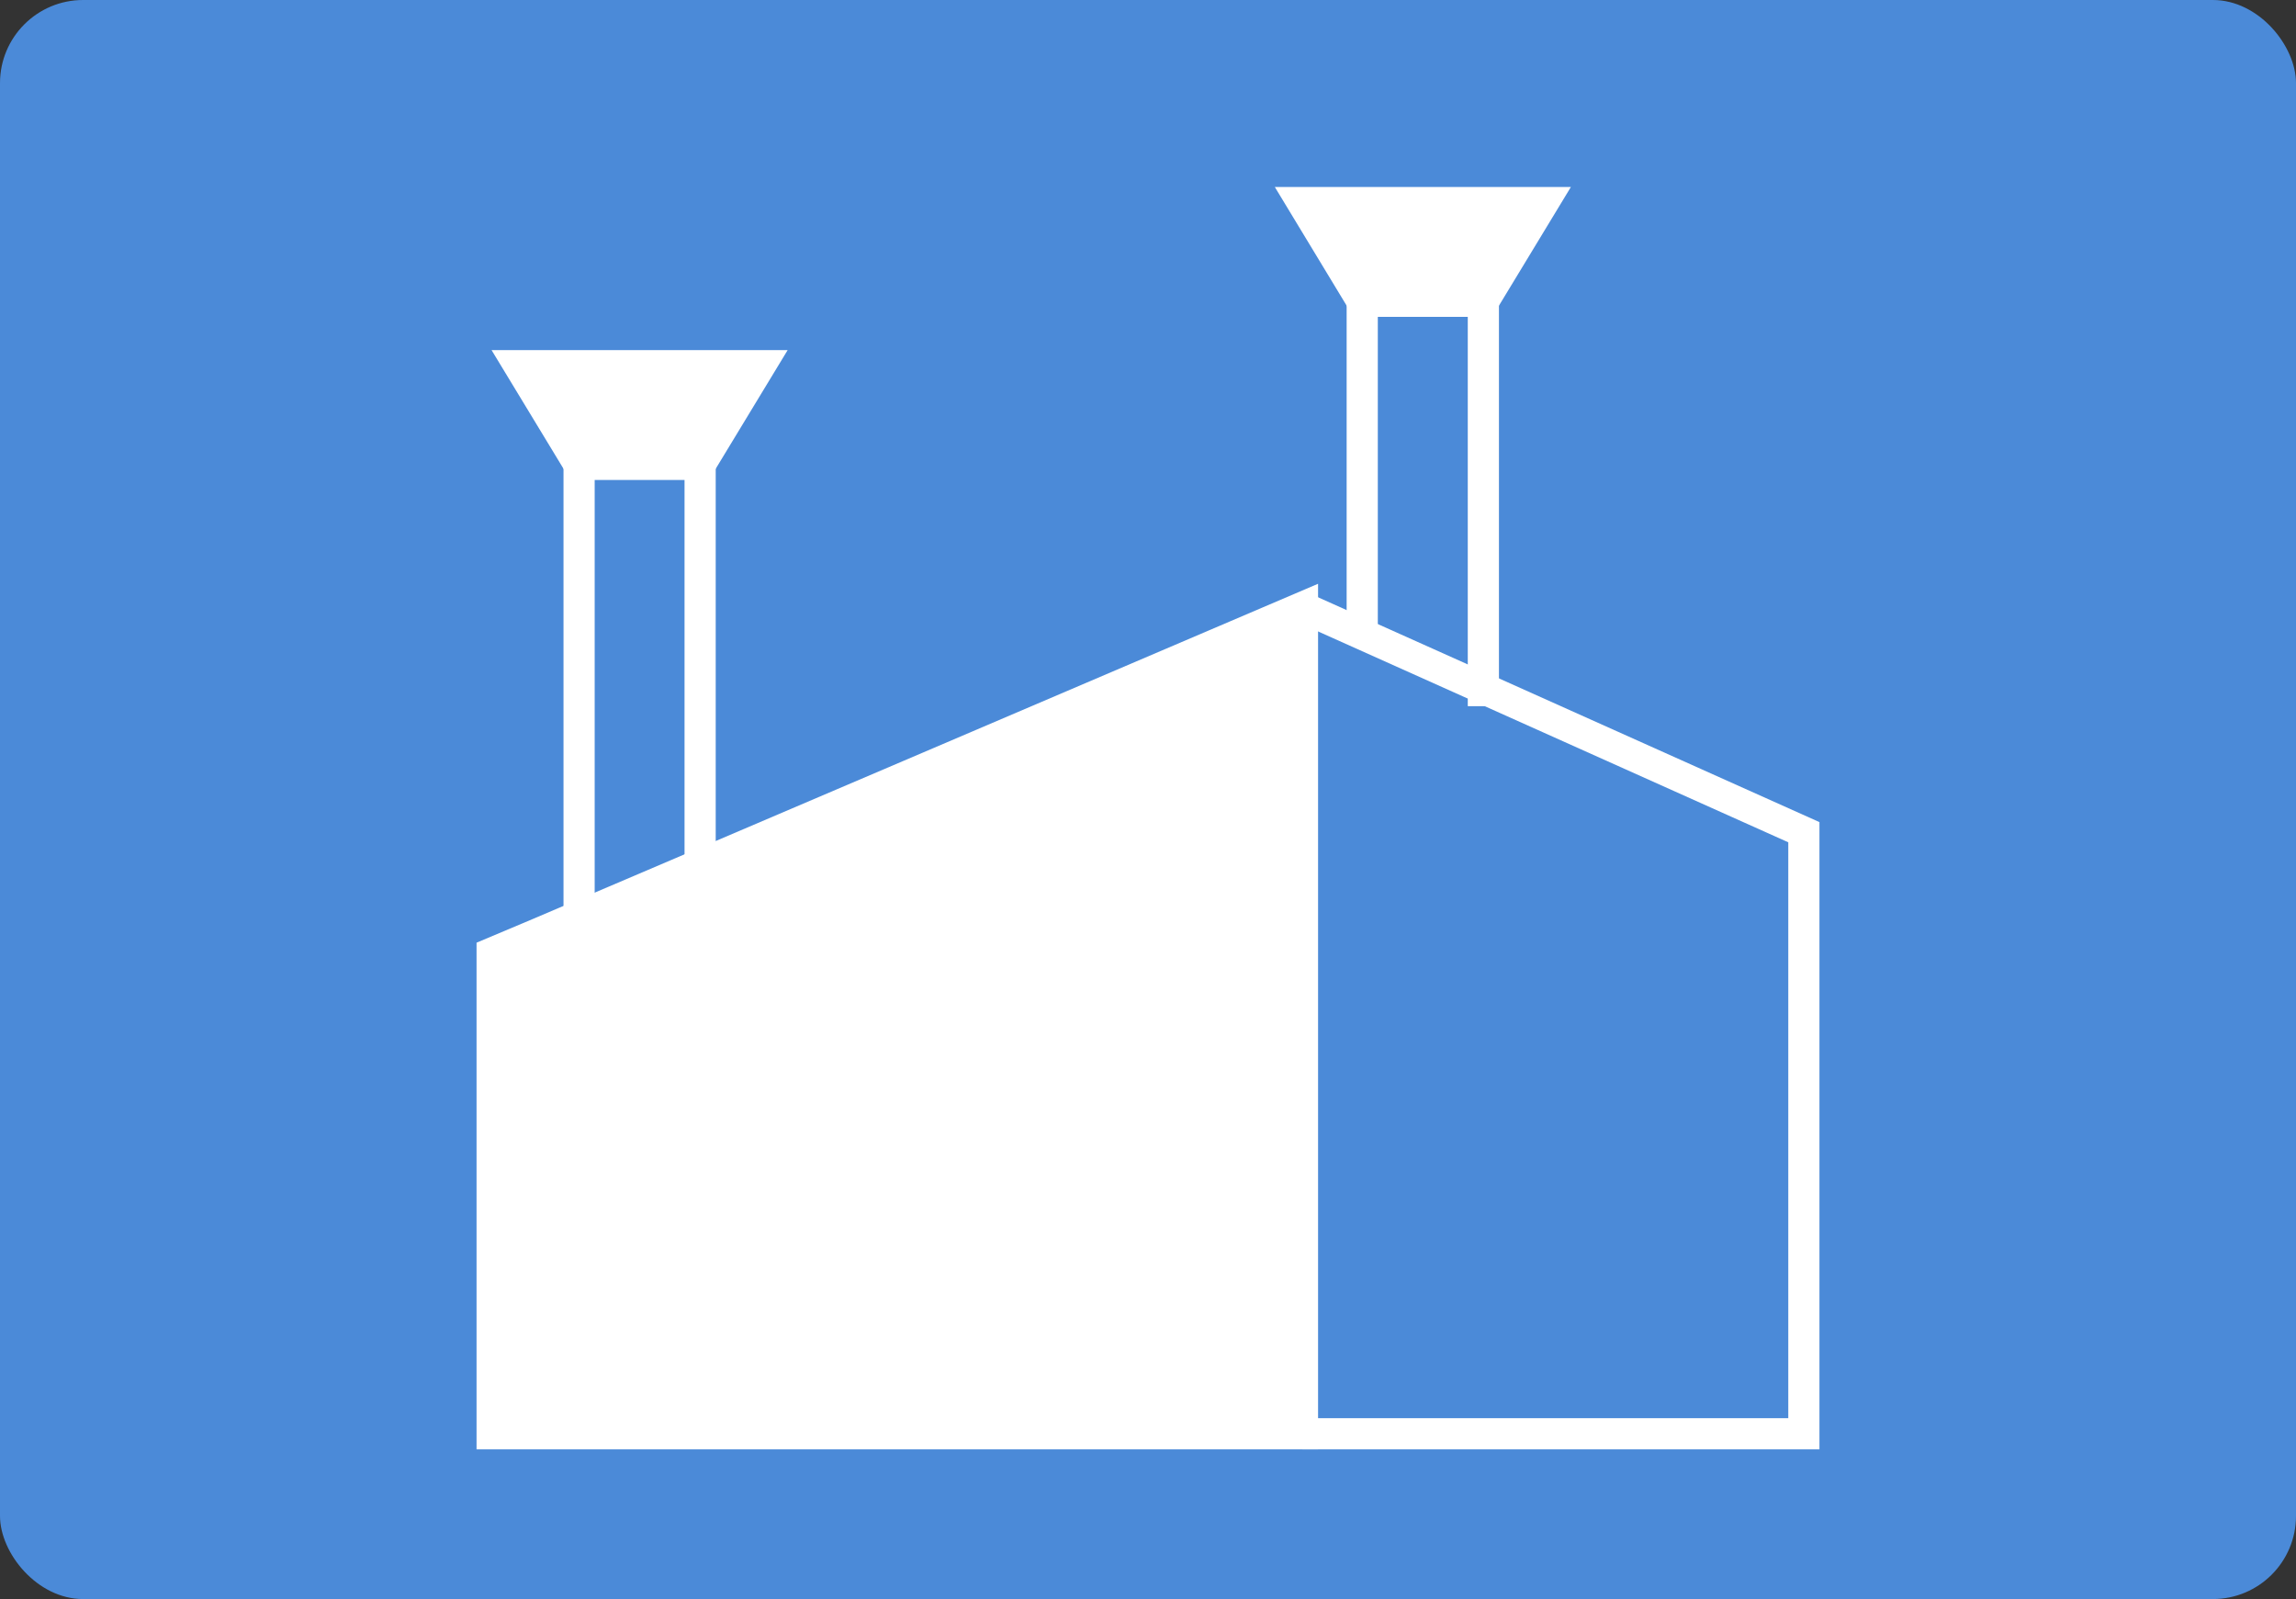
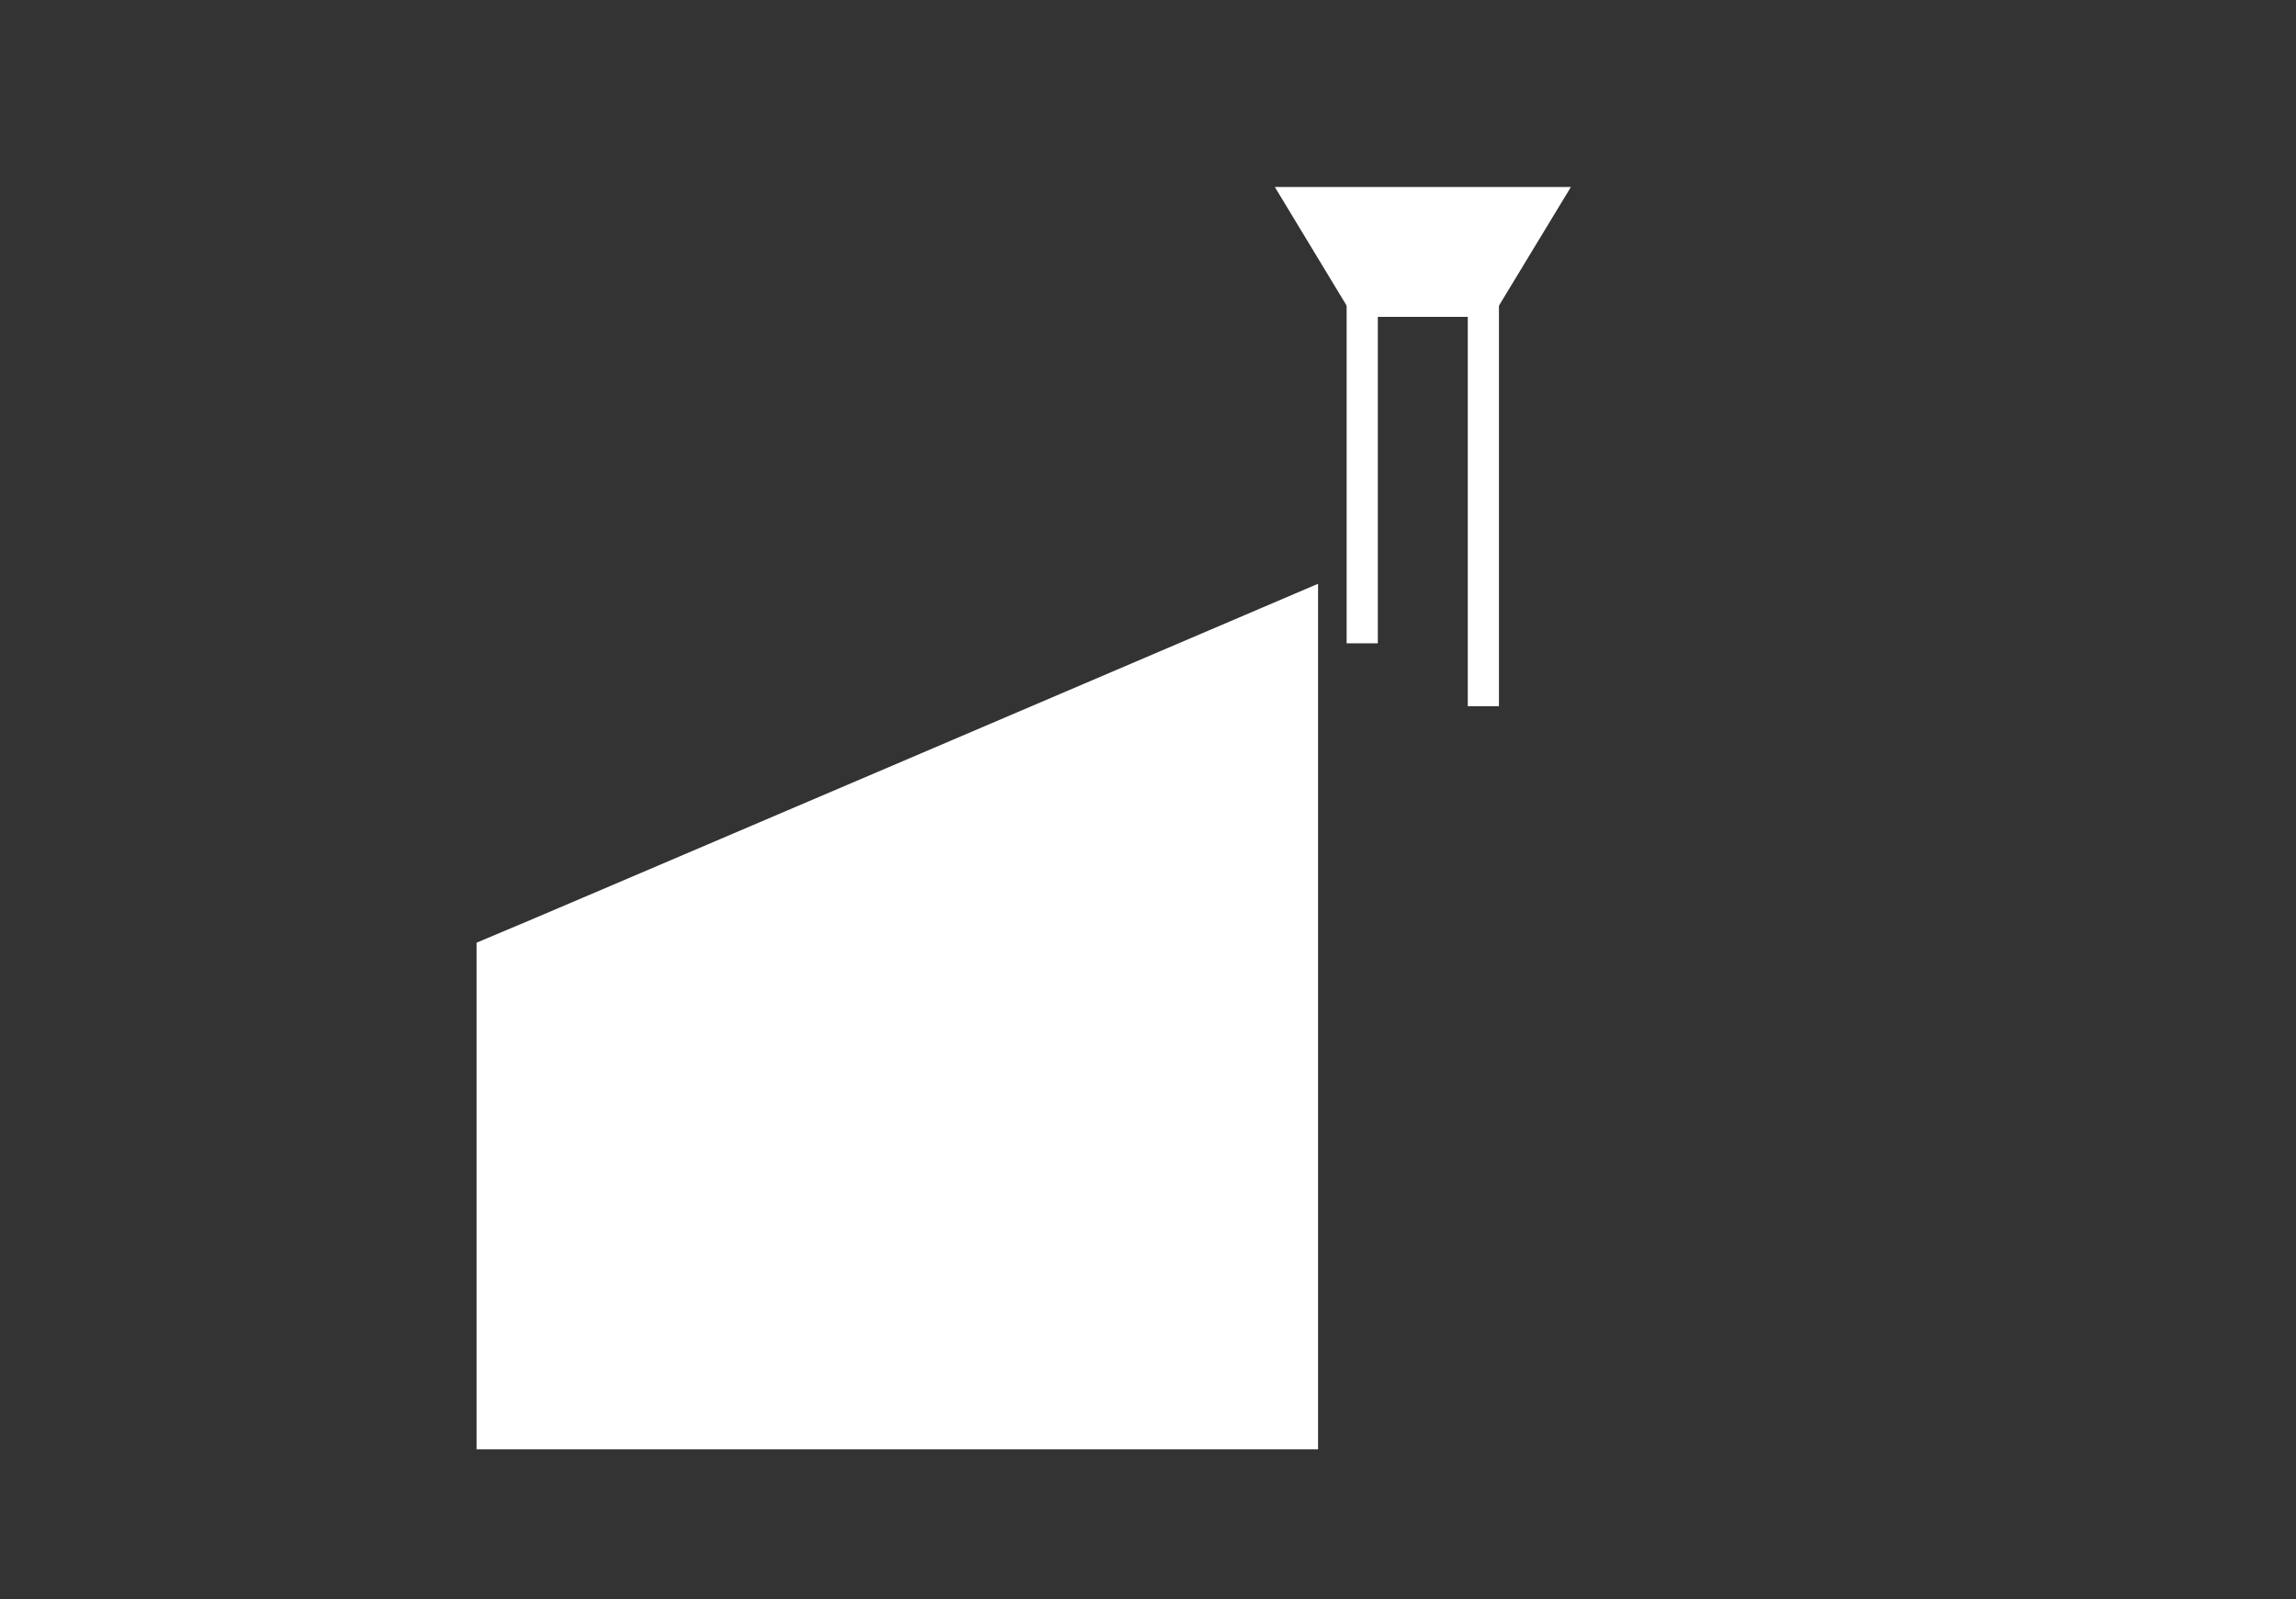
<svg xmlns="http://www.w3.org/2000/svg" viewBox="0 0 221 153.91">
  <rect x="0" y="0" width="221" height="153.91" fill="#333333" stroke="none" />
  <defs>
    <style>
      .cls-1 {
        fill: #4b8ad8;
      }

      .cls-2 {
        fill: #fff;
        stroke-linecap: round;
      }

      .cls-2, .cls-3 {
        stroke: #fff;
        stroke-miterlimit: 10;
        stroke-width: 3px;
      }

      .cls-3 {
        fill: none;
      }
    </style>
  </defs>
  <g id="レイヤー_2" data-name="レイヤー 2">
    <g id="レイヤー_1-2" data-name="レイヤー 1">
      <g>
-         <rect class="cls-1" width="221" height="153.91" rx="8" />
        <path class="cls-2" d="M47.37,91.74c3-1.23,78-33.28,78-33.28V138h-78Z" />
-         <polyline class="cls-3" points="125.37 58.46 173.63 80.1 173.63 138 125.37 138" />
-         <polyline class="cls-3" points="55.74 88.65 55.74 42.77 67.39 42.77 67.39 83.67" />
-         <polygon class="cls-2" points="67.39 44.7 55.74 44.7 49.98 35.2 73.15 35.2 67.39 44.7" />
        <polyline class="cls-3" points="131.12 61.92 131.12 27.07 142.78 27.07 142.78 67.97" />
        <polygon class="cls-2" points="142.78 29 131.12 29 125.37 19.5 148.54 19.5 142.78 29" />
      </g>
    </g>
  </g>
</svg>